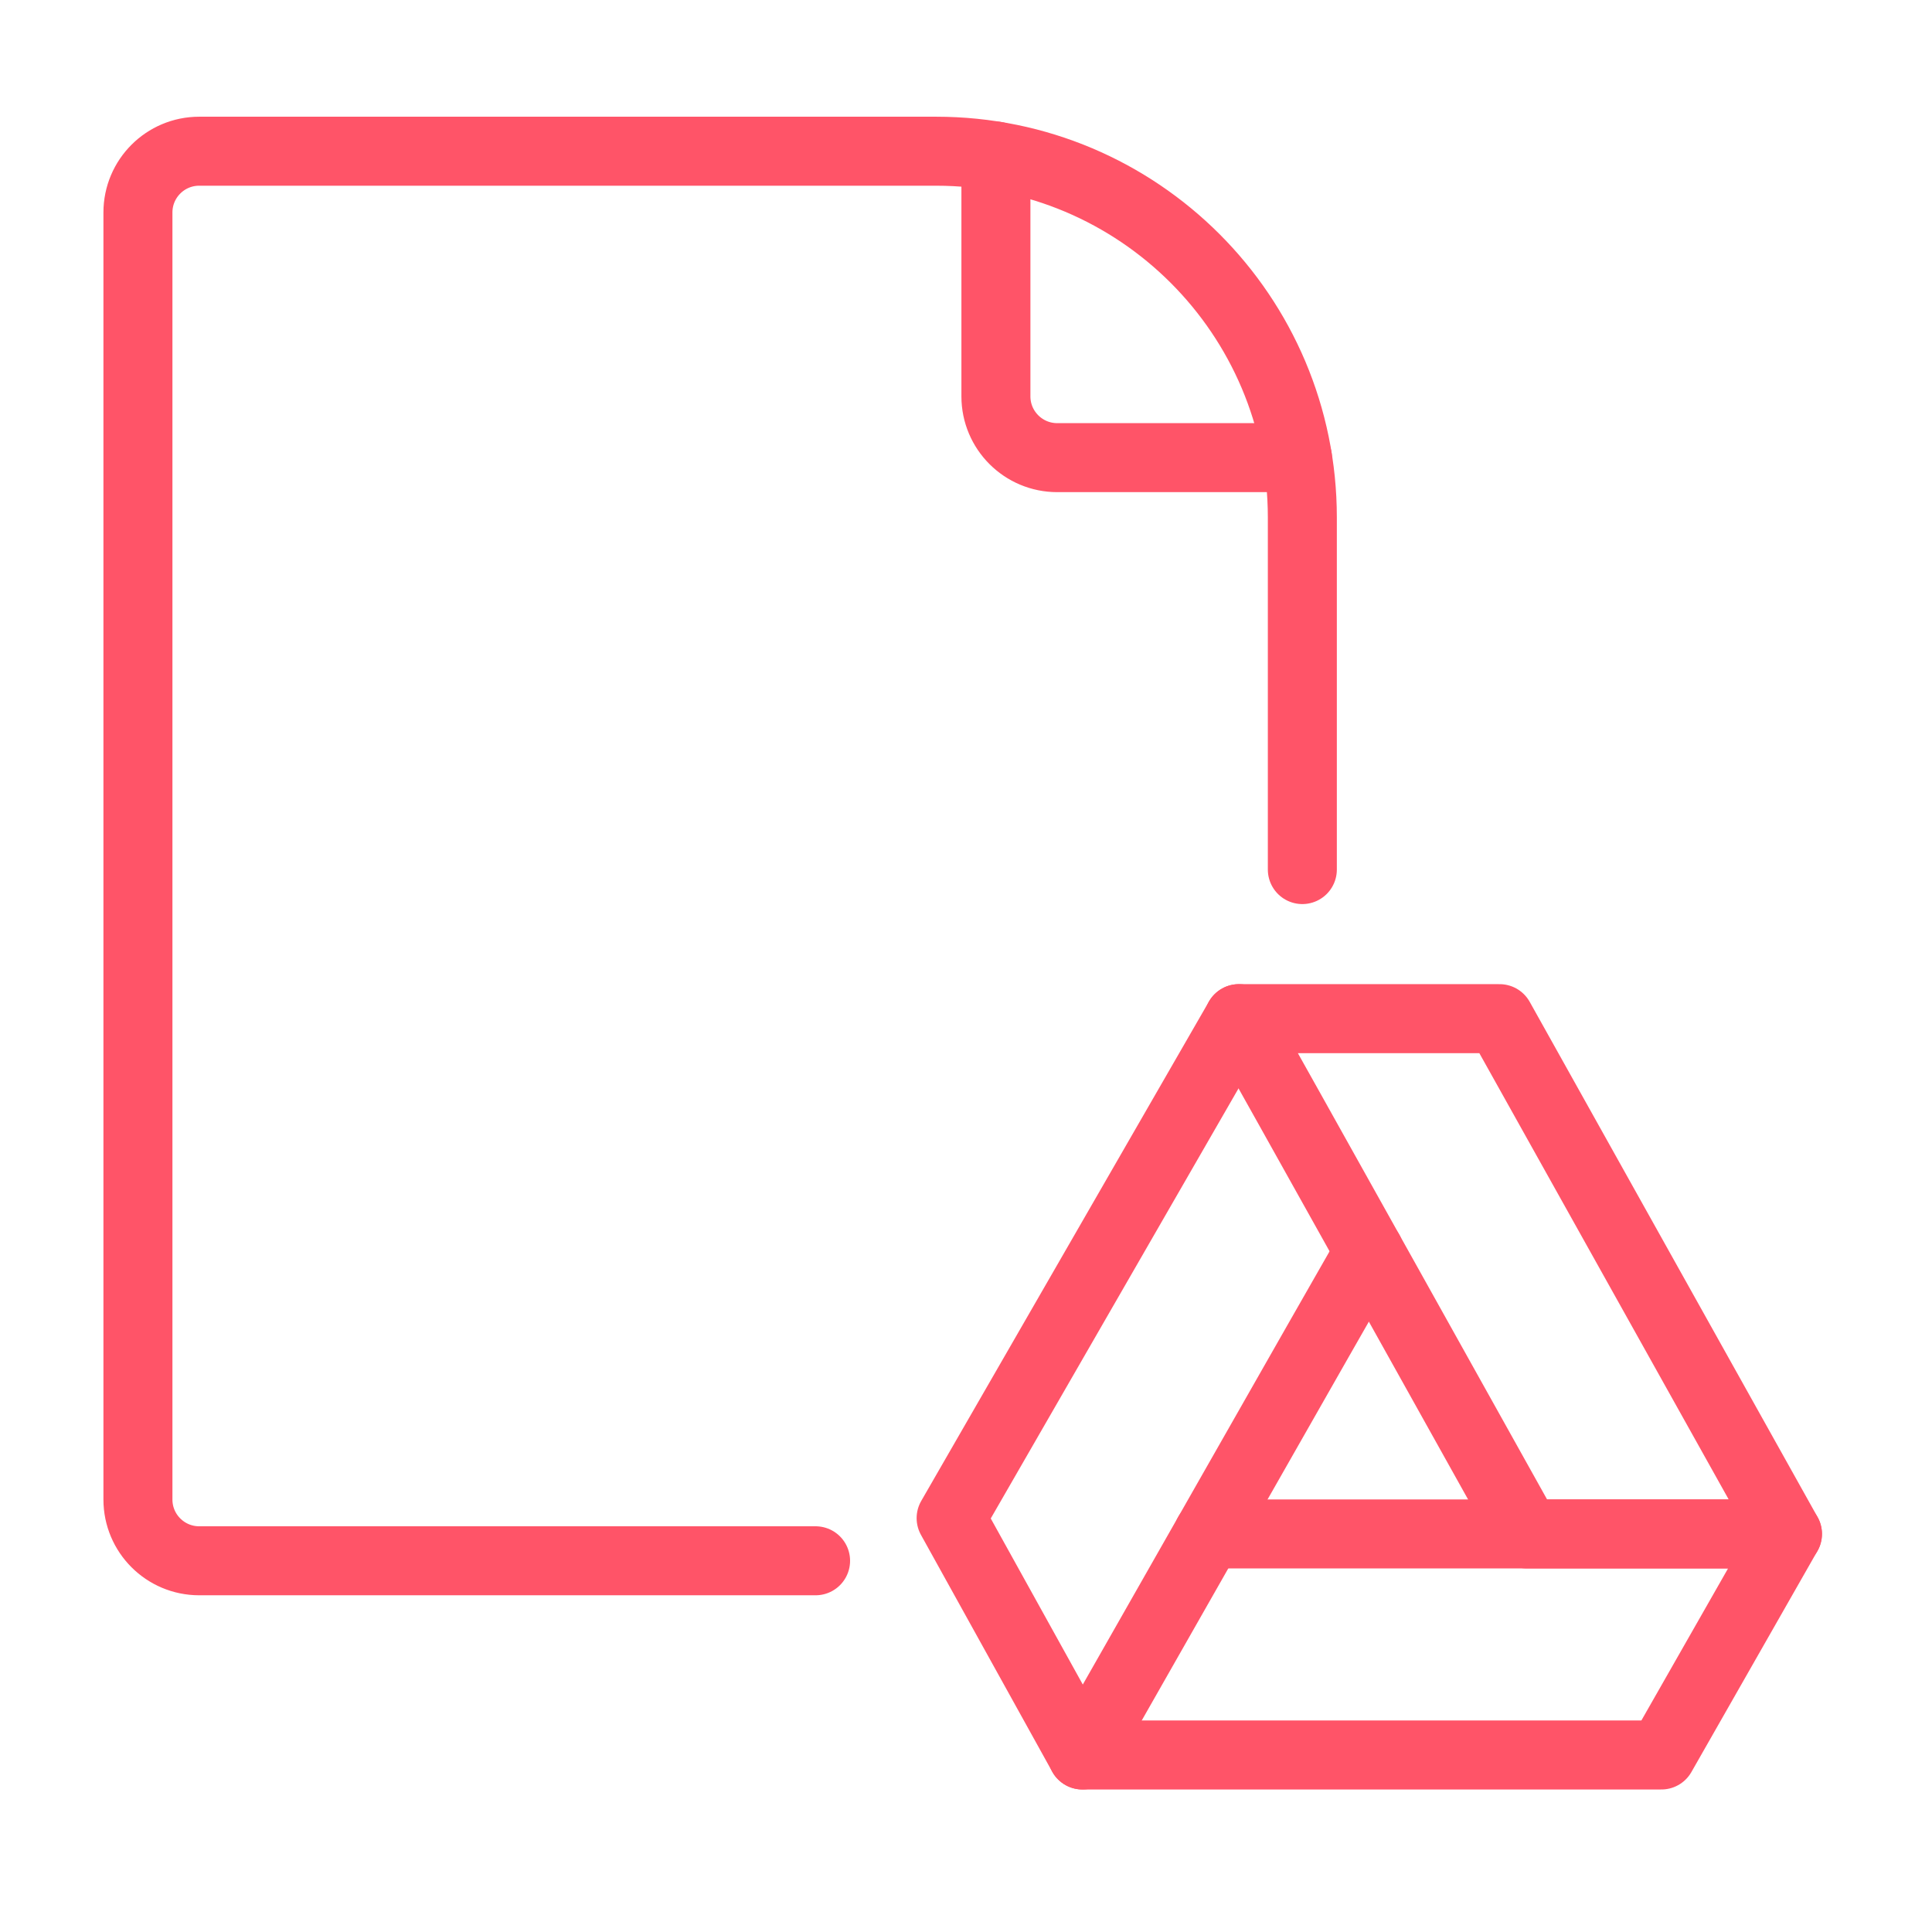
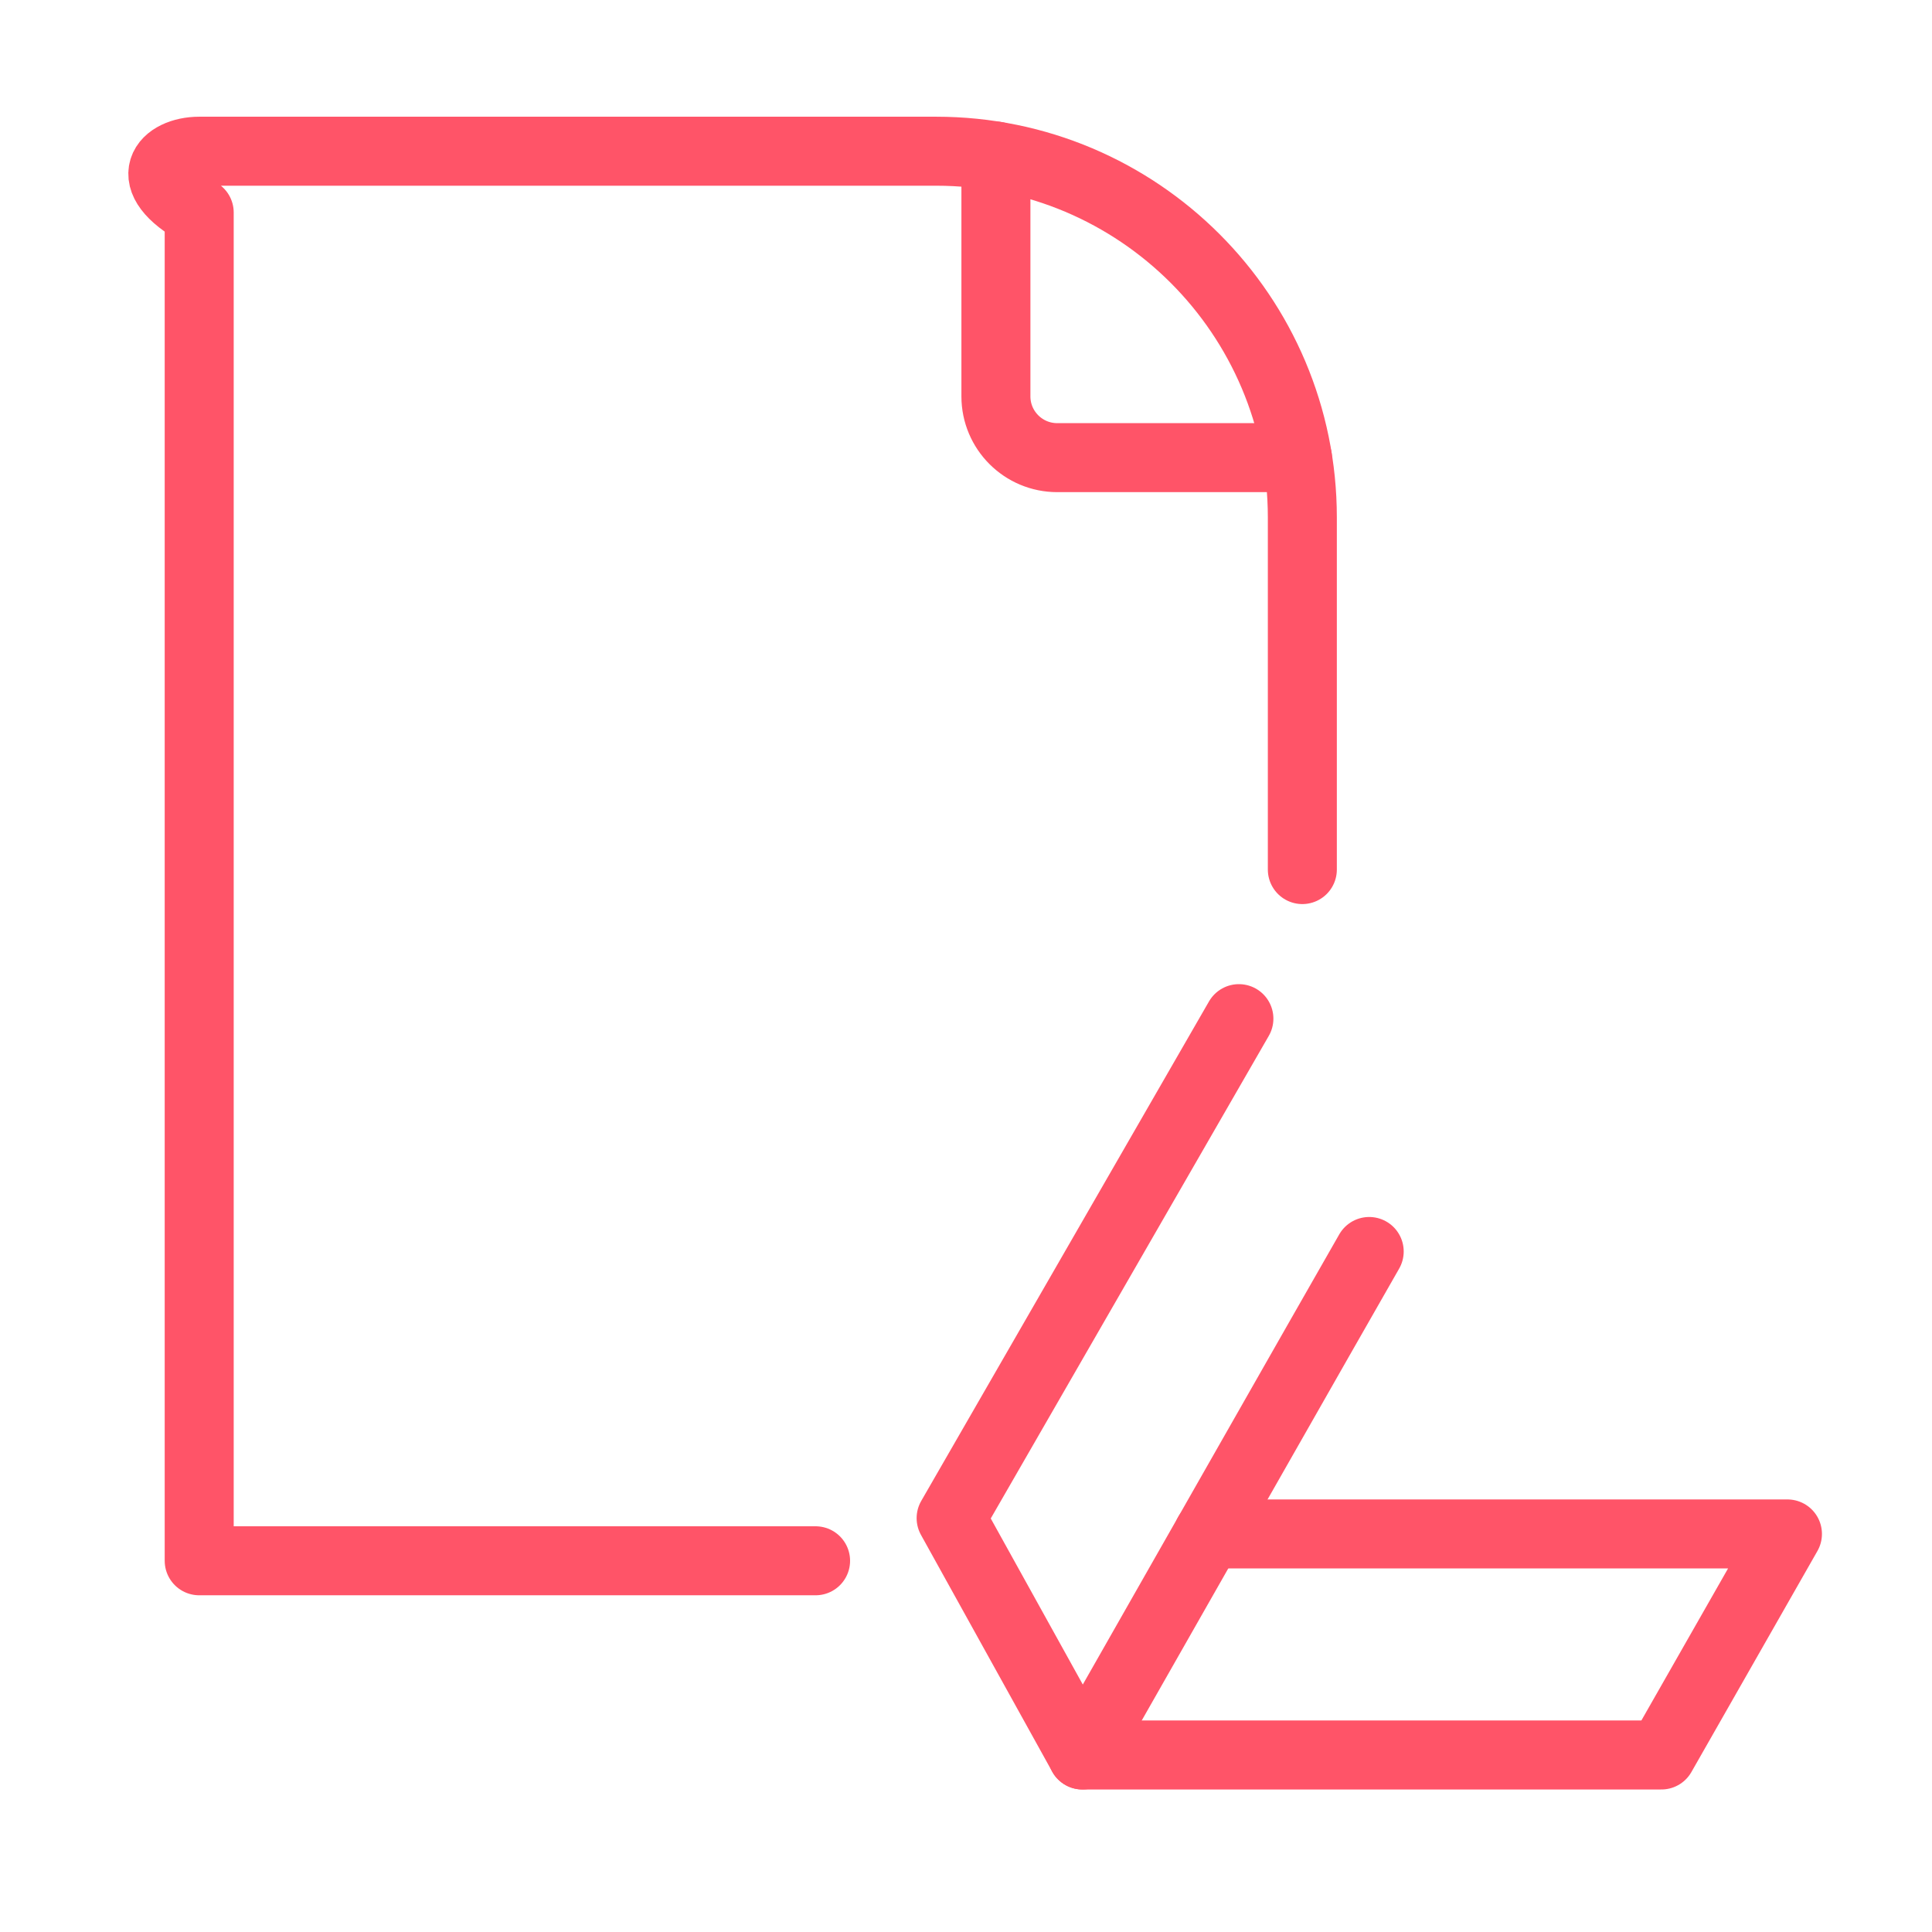
<svg xmlns="http://www.w3.org/2000/svg" width="56" height="56" viewBox="0 0 56 56" fill="none">
-   <path d="M23.64 45.24H5.774C4.793 45.24 3.998 44.445 3.998 43.464V6.16C3.998 5.178 4.793 4.383 5.774 4.383H27.135C32.996 4.383 37.747 9.133 37.749 14.994V25.205" stroke="#FF5468" stroke-width="2" stroke-linecap="round" stroke-linejoin="round" />
+   <path d="M23.64 45.24H5.774V6.16C3.998 5.178 4.793 4.383 5.774 4.383H27.135C32.996 4.383 37.747 9.133 37.749 14.994V25.205" stroke="#FF5468" stroke-width="2" stroke-linecap="round" stroke-linejoin="round" />
  <path d="M28.867 4.524V11.489C28.867 12.47 29.663 13.265 30.644 13.265H37.607" stroke="#FF5468" stroke-width="2" stroke-linecap="round" stroke-linejoin="round" />
  <path d="M31.374 50.869H48.157L51.81 44.462H35.02" stroke="#FF5468" stroke-width="2" stroke-linecap="round" stroke-linejoin="round" />
-   <path fill-rule="evenodd" clip-rule="evenodd" d="M44.256 44.462H51.811L43.466 29.526H35.91C36.261 30.128 44.256 44.462 44.256 44.462Z" stroke="#FF5468" stroke-width="2" stroke-linecap="round" stroke-linejoin="round" />
  <path d="M35.91 29.526L27.569 44.004L31.374 50.869C31.374 50.869 39.339 36.871 39.687 36.275" stroke="#FF5468" stroke-width="2" stroke-linecap="round" stroke-linejoin="round" />
</svg>